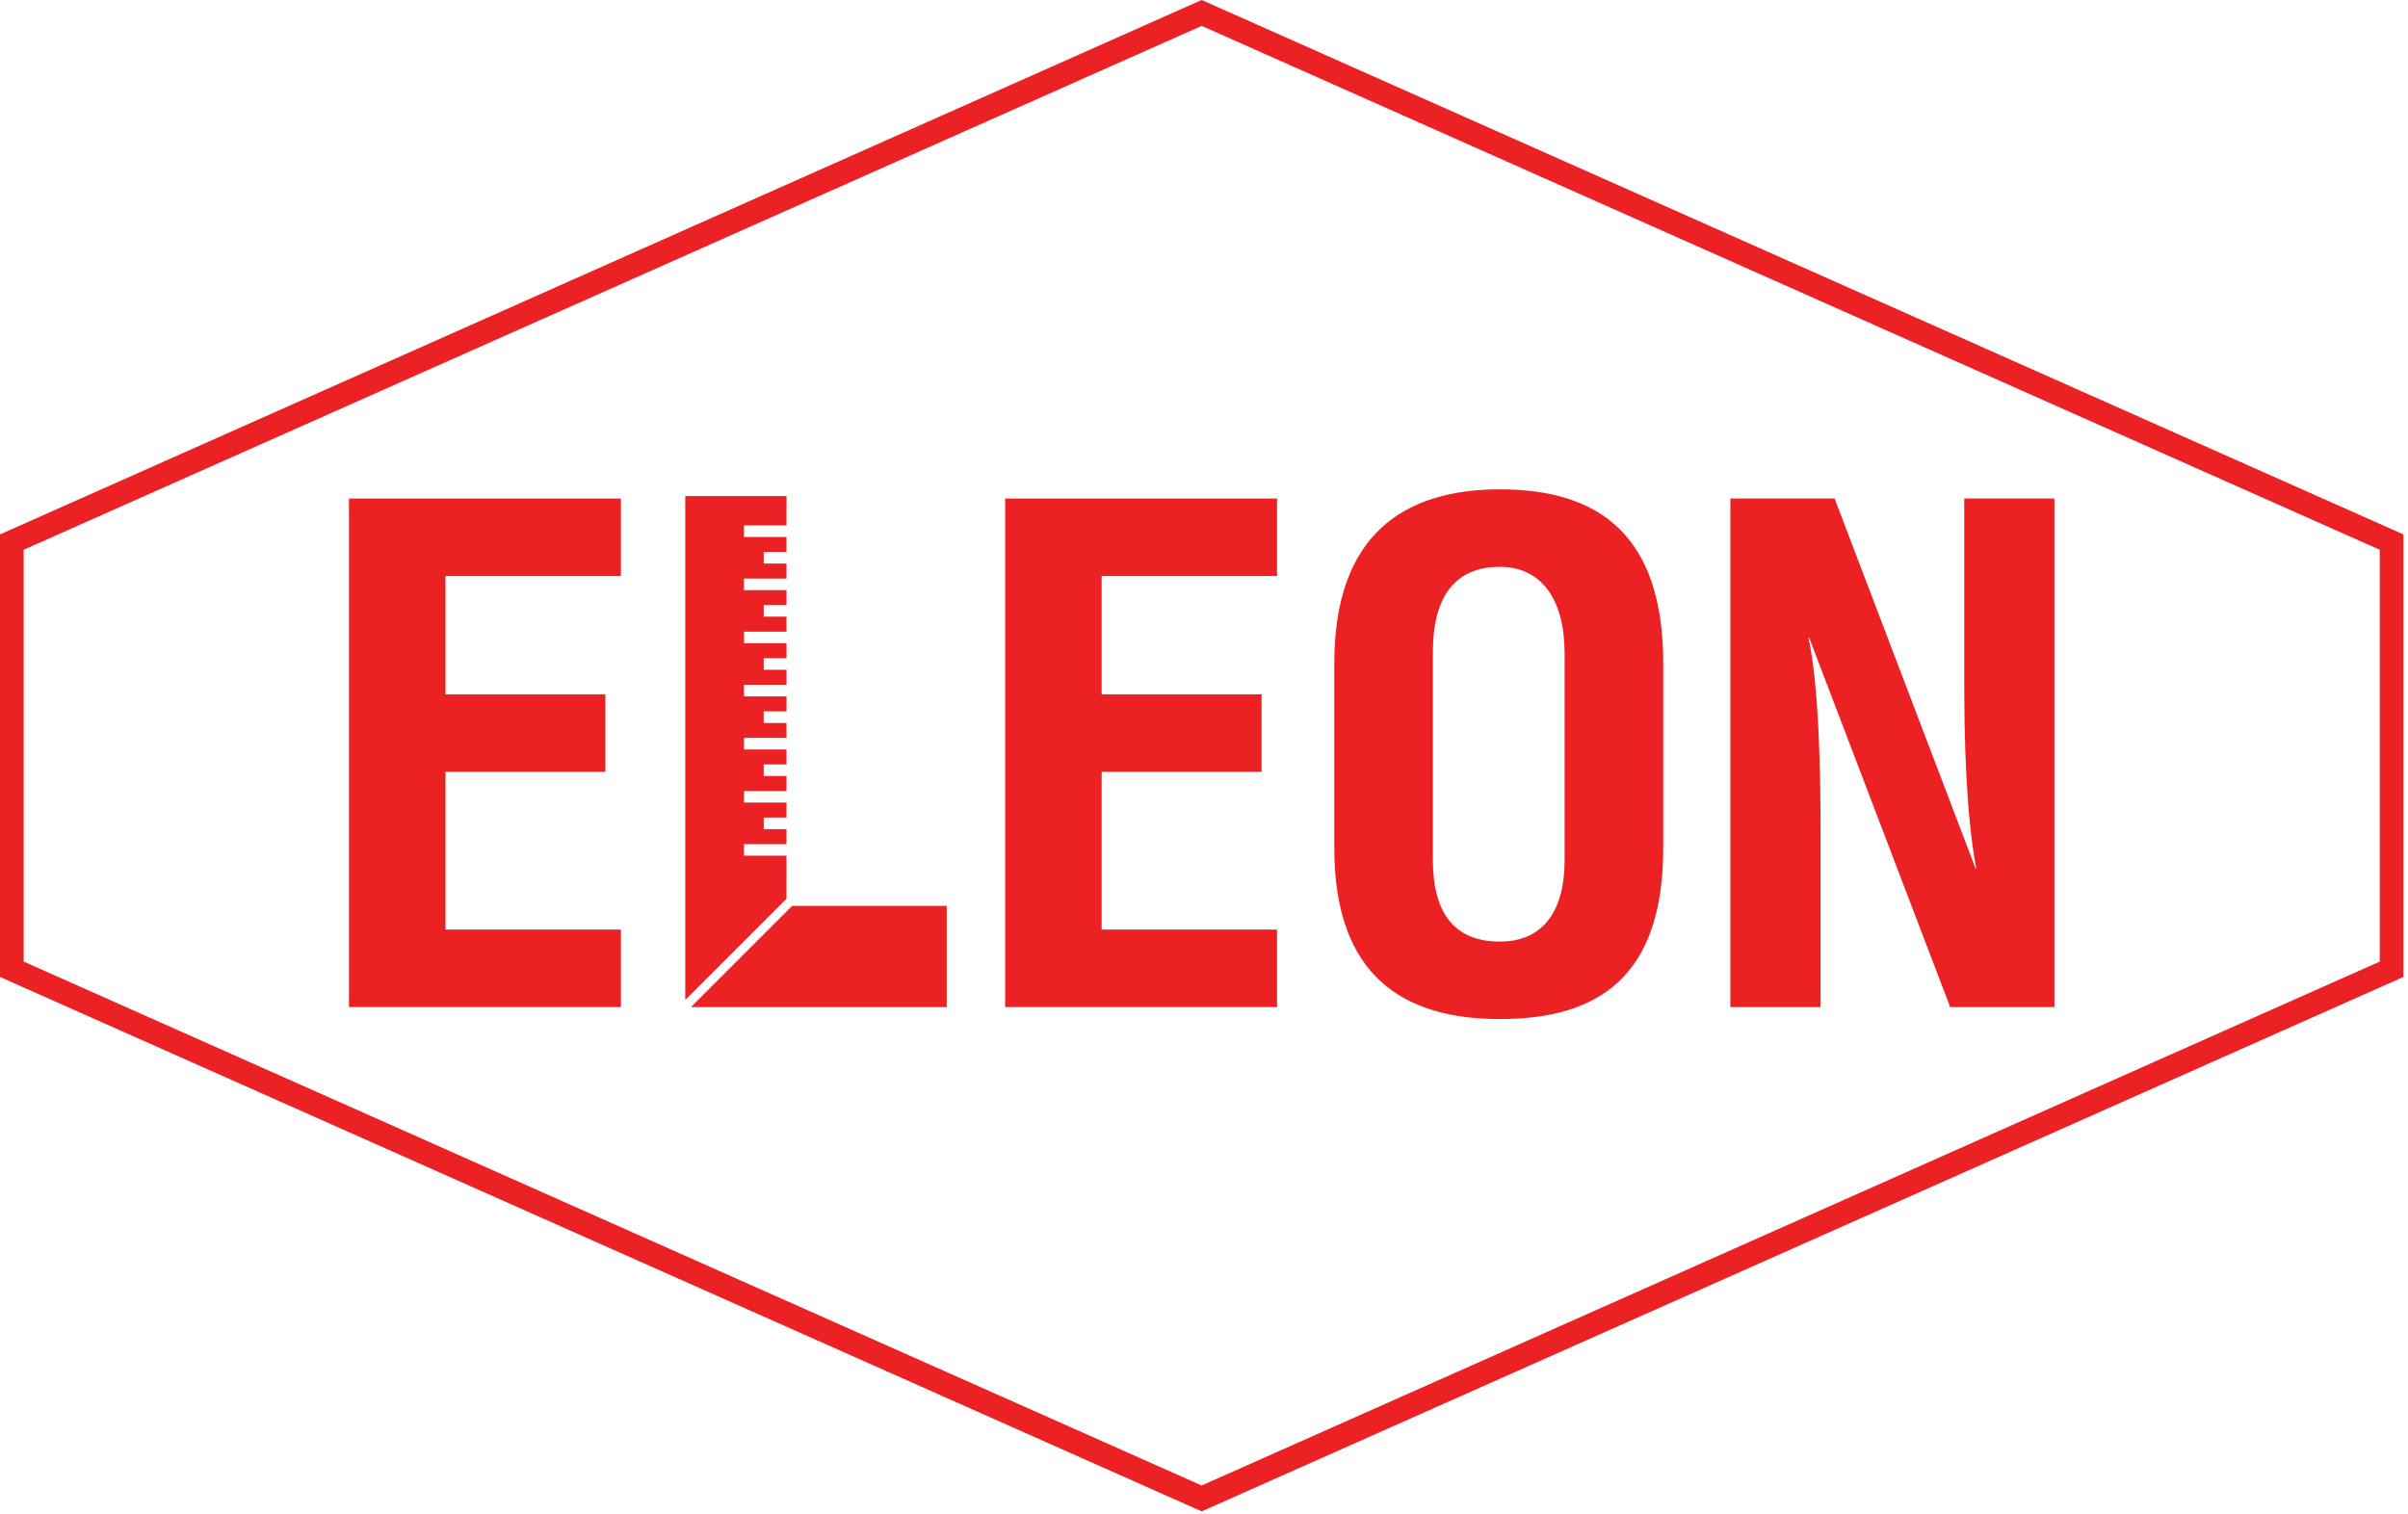
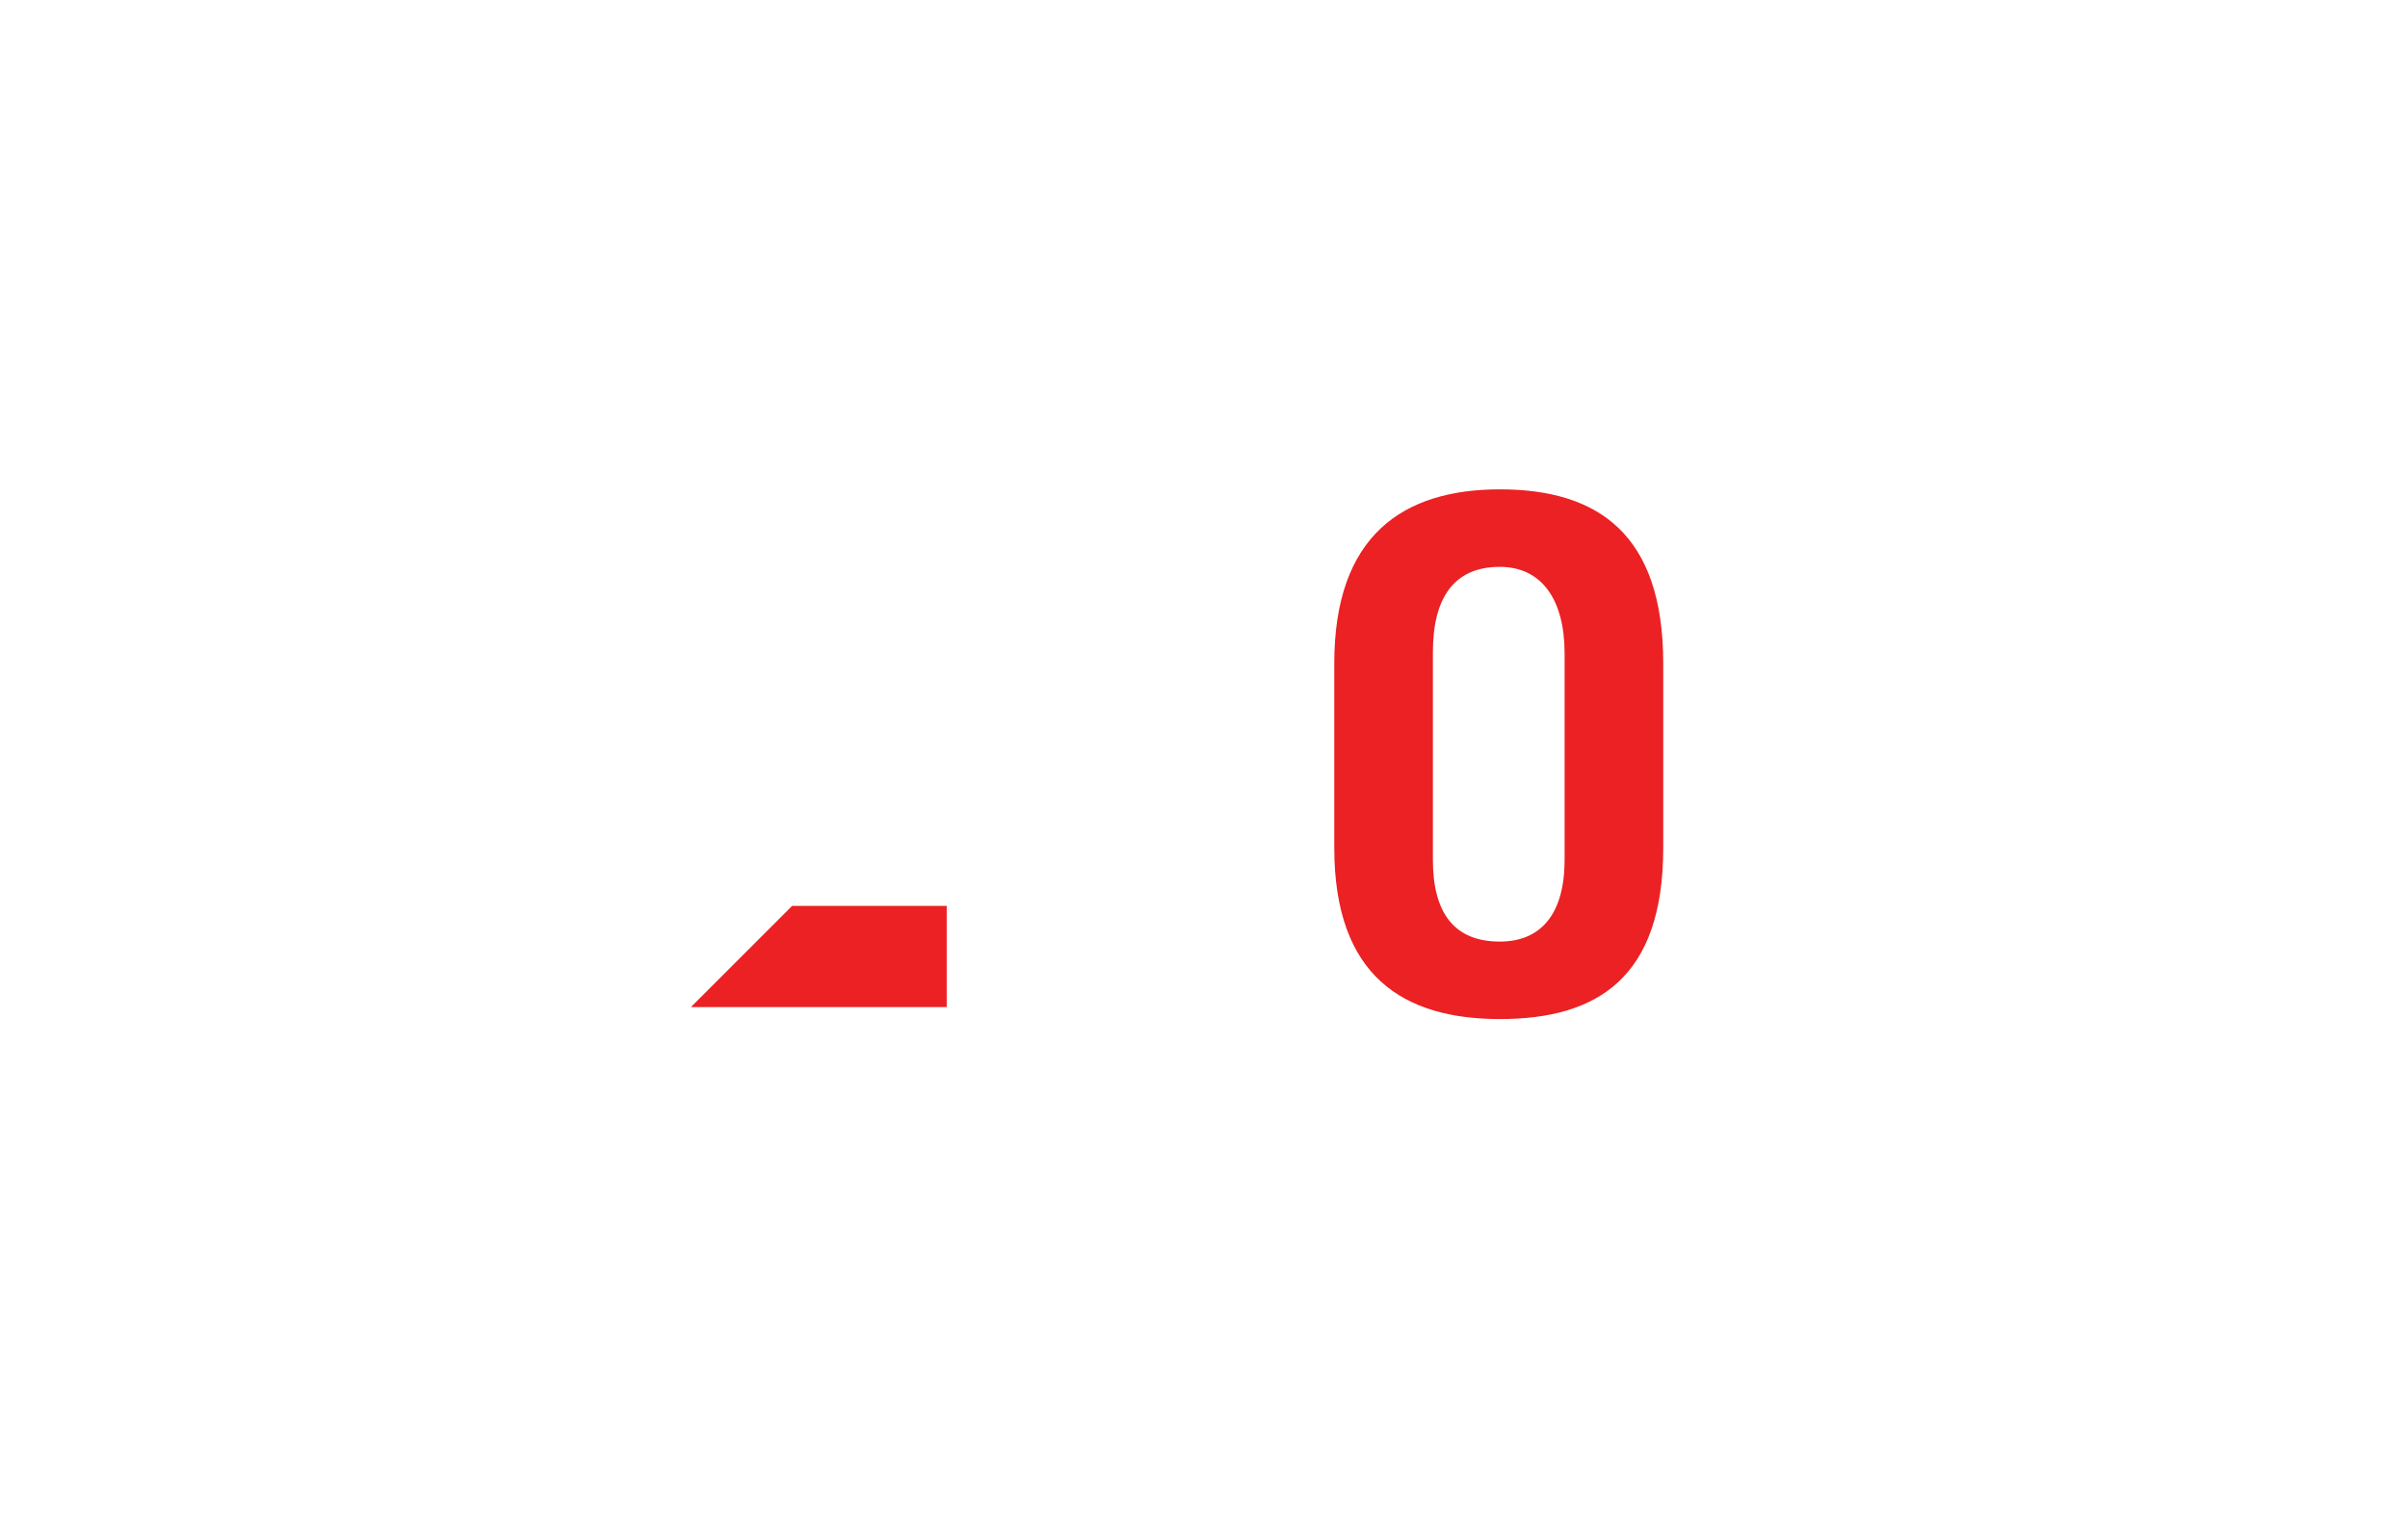
<svg xmlns="http://www.w3.org/2000/svg" width="283" height="178" viewBox="0 0 283 178" fill="none">
-   <path d="M72.971 58.596V67.703H52.356V81.607H71.148V90.716H52.356V109.26H72.971V118.367H41.016V58.596H72.971Z" fill="#EB2124" />
-   <path d="M150.084 58.596V67.703H129.47V81.607H148.265V90.716H129.47V109.26H150.084V118.367H118.129V58.596H150.084Z" fill="#EB2124" />
  <path d="M168.401 76.643V101.063C168.401 107.271 170.884 110.67 176.264 110.67C181.151 110.67 183.88 107.356 183.88 101.063V76.81C183.88 70.432 181.151 66.626 176.264 66.626C170.884 66.626 168.401 70.268 168.401 76.643ZM176.264 57.516C187.775 57.516 195.471 62.735 195.471 77.967V99.654C195.471 114.888 187.775 119.776 176.264 119.776C164.923 119.776 156.811 114.724 156.811 99.654V77.967C156.811 62.902 164.923 57.516 176.264 57.516Z" fill="#EB2124" />
-   <path d="M215.613 58.596L232.172 102.06H232.252C231.013 95.354 230.848 86.578 230.848 79.79V58.596H241.445V118.367H229.192L212.635 74.993H212.552C213.792 80.779 213.96 91.126 213.96 97.172V118.367H203.361V58.596H215.613Z" fill="#EB2124" />
-   <path d="M2.78 113.021L141.228 174.599L279.679 113.021V64.618L141.228 3.042L2.78 64.618V113.021ZM141.228 177.641L0 114.829V62.811L141.228 -0.002L282.46 62.811V114.829L141.228 177.641Z" fill="#EB2124" />
  <path d="M93.096 106.473L81.201 118.367H111.263V106.473H93.096Z" fill="#EB2124" />
-   <path d="M80.534 117.523L92.432 105.627L92.434 100.575L87.439 100.578V99.217H92.432L92.434 97.455H89.755L89.753 96.094H92.432V94.333H87.439V92.973H92.432V91.212H89.753L89.755 89.85H92.434L92.432 88.09L87.439 88.091V86.73L92.434 86.727L92.432 84.973H89.753L89.755 83.607H92.434L92.432 81.849H87.439V80.485H92.434V78.725H89.755V77.363H92.434L92.432 75.599L87.439 75.605V74.242H92.432V72.481H89.755L89.753 71.118L92.432 71.122V69.361H87.439V68.001H92.432V66.24H89.755L89.753 64.877L92.432 64.878V63.12H87.439V61.757H92.432L92.434 58.307H80.535L80.536 106.473H80.534V117.523Z" fill="#EB2124" />
</svg>